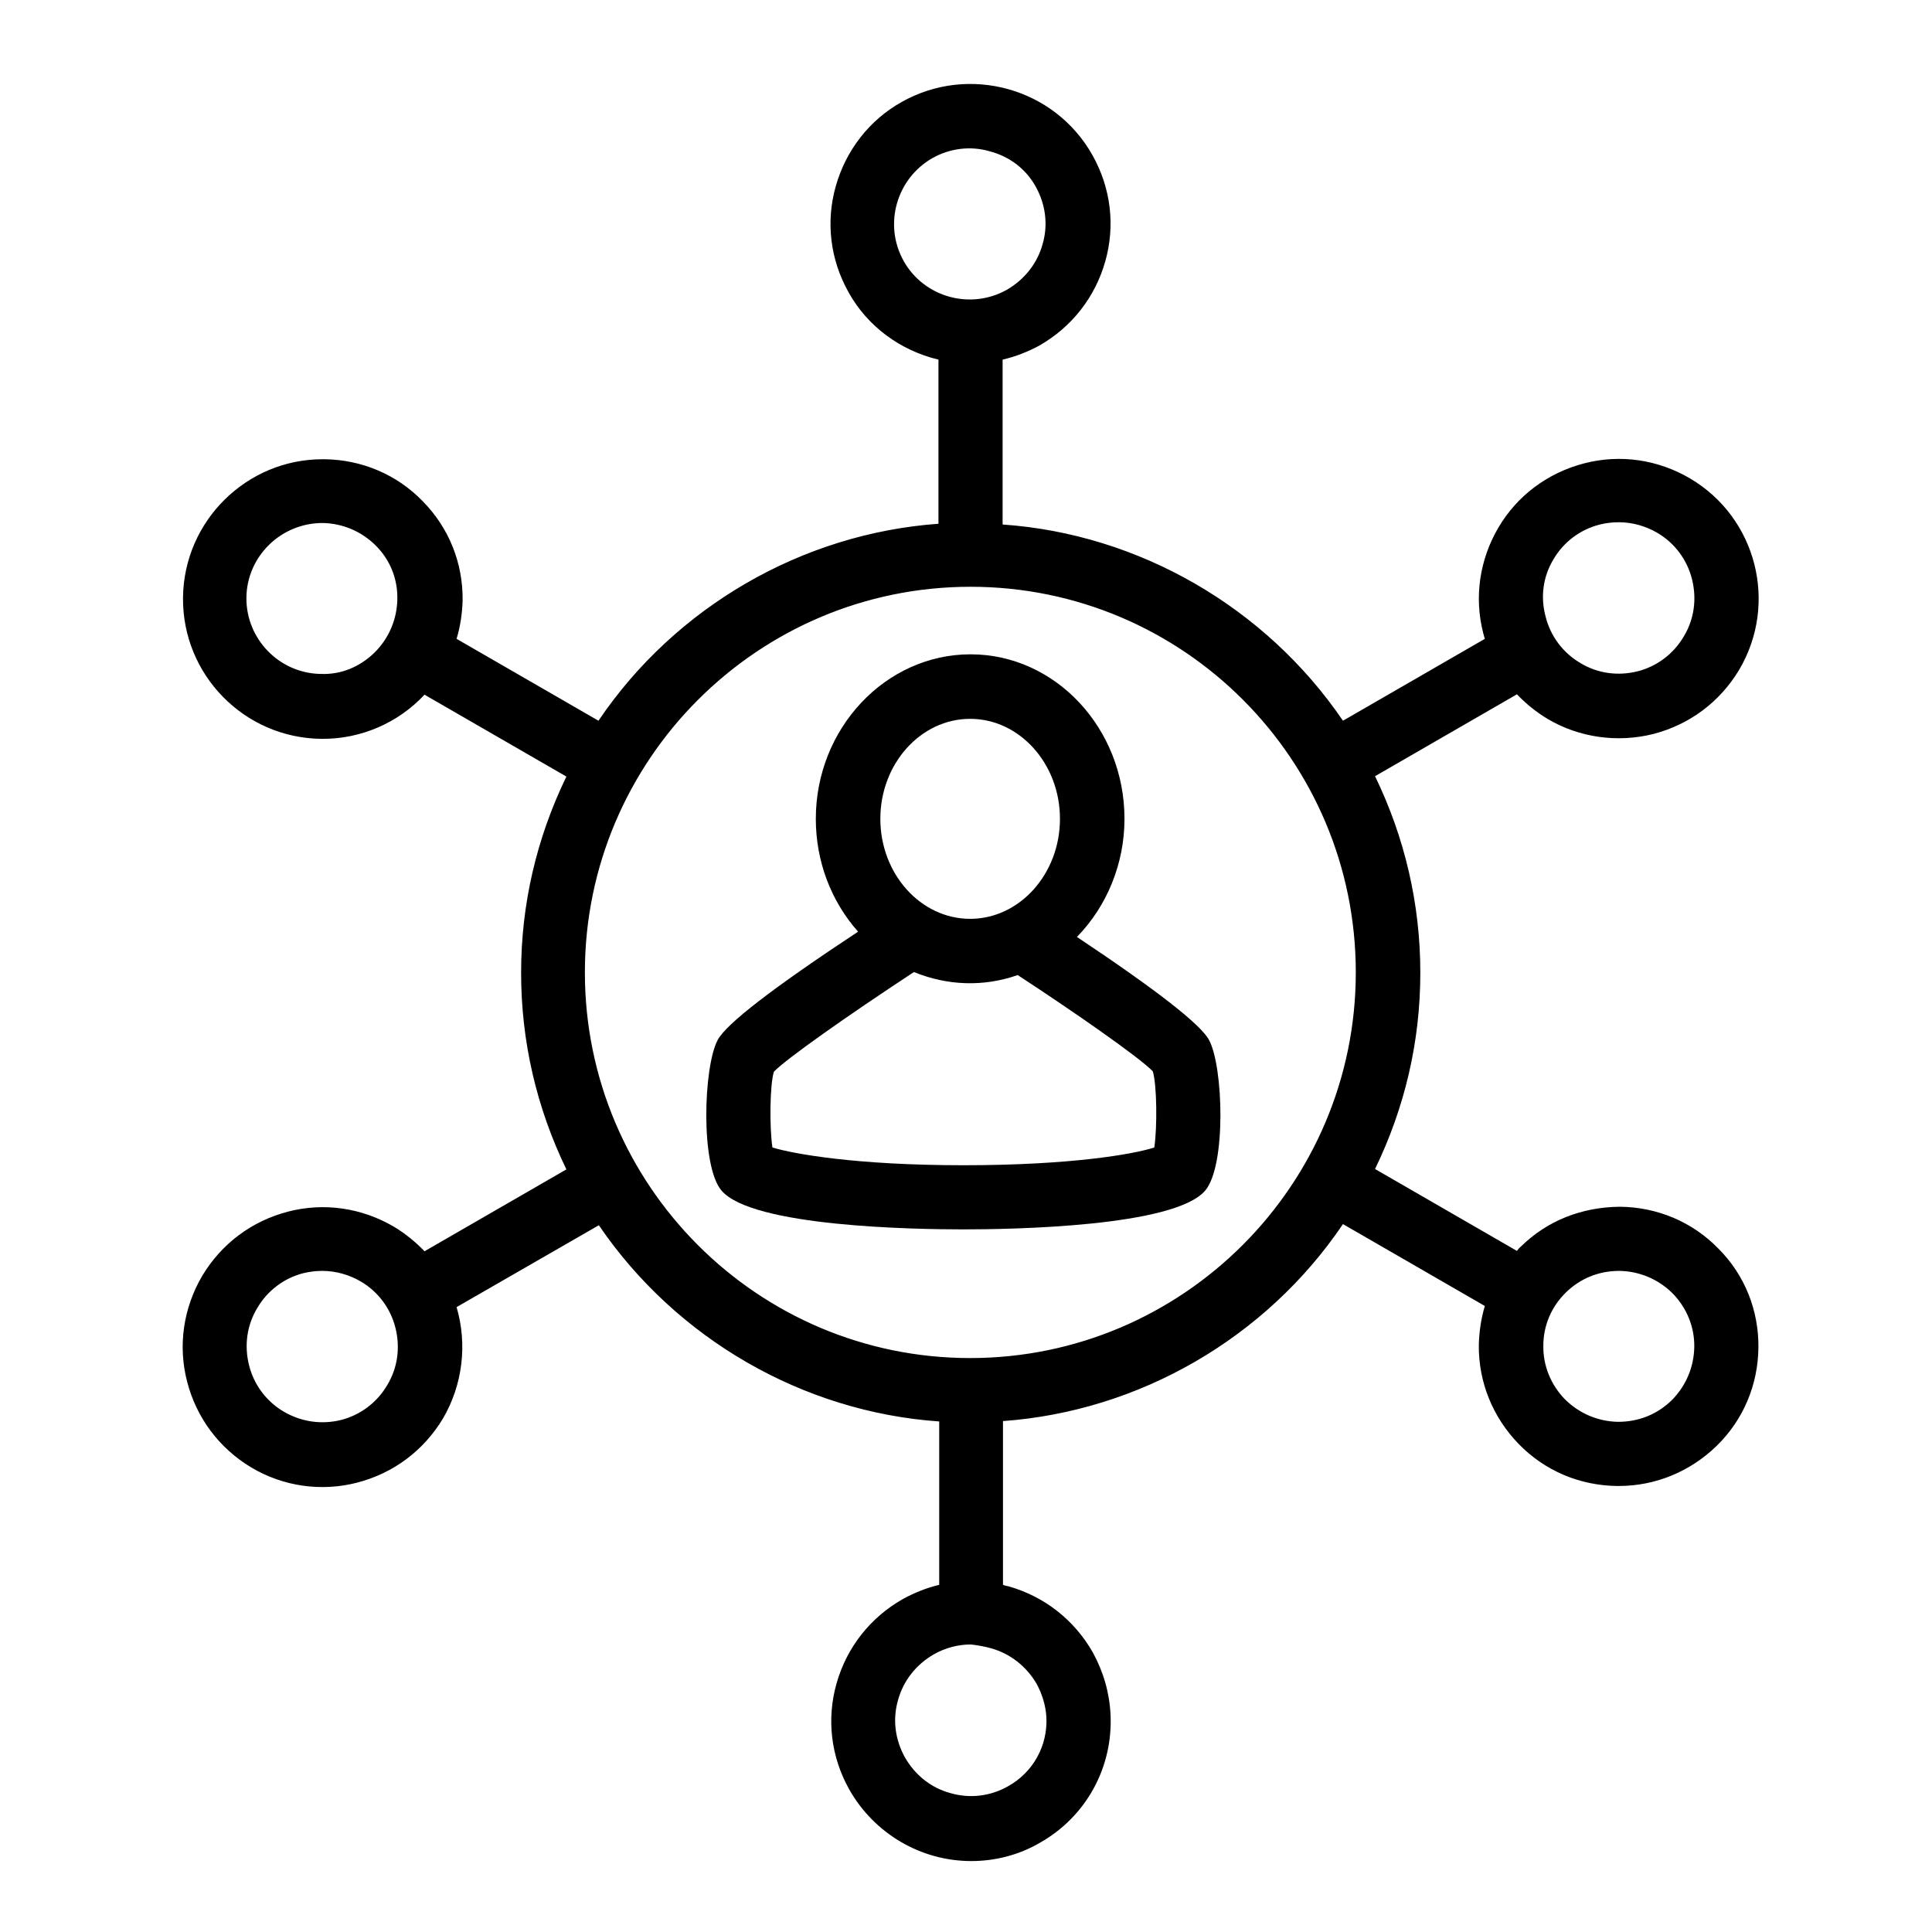
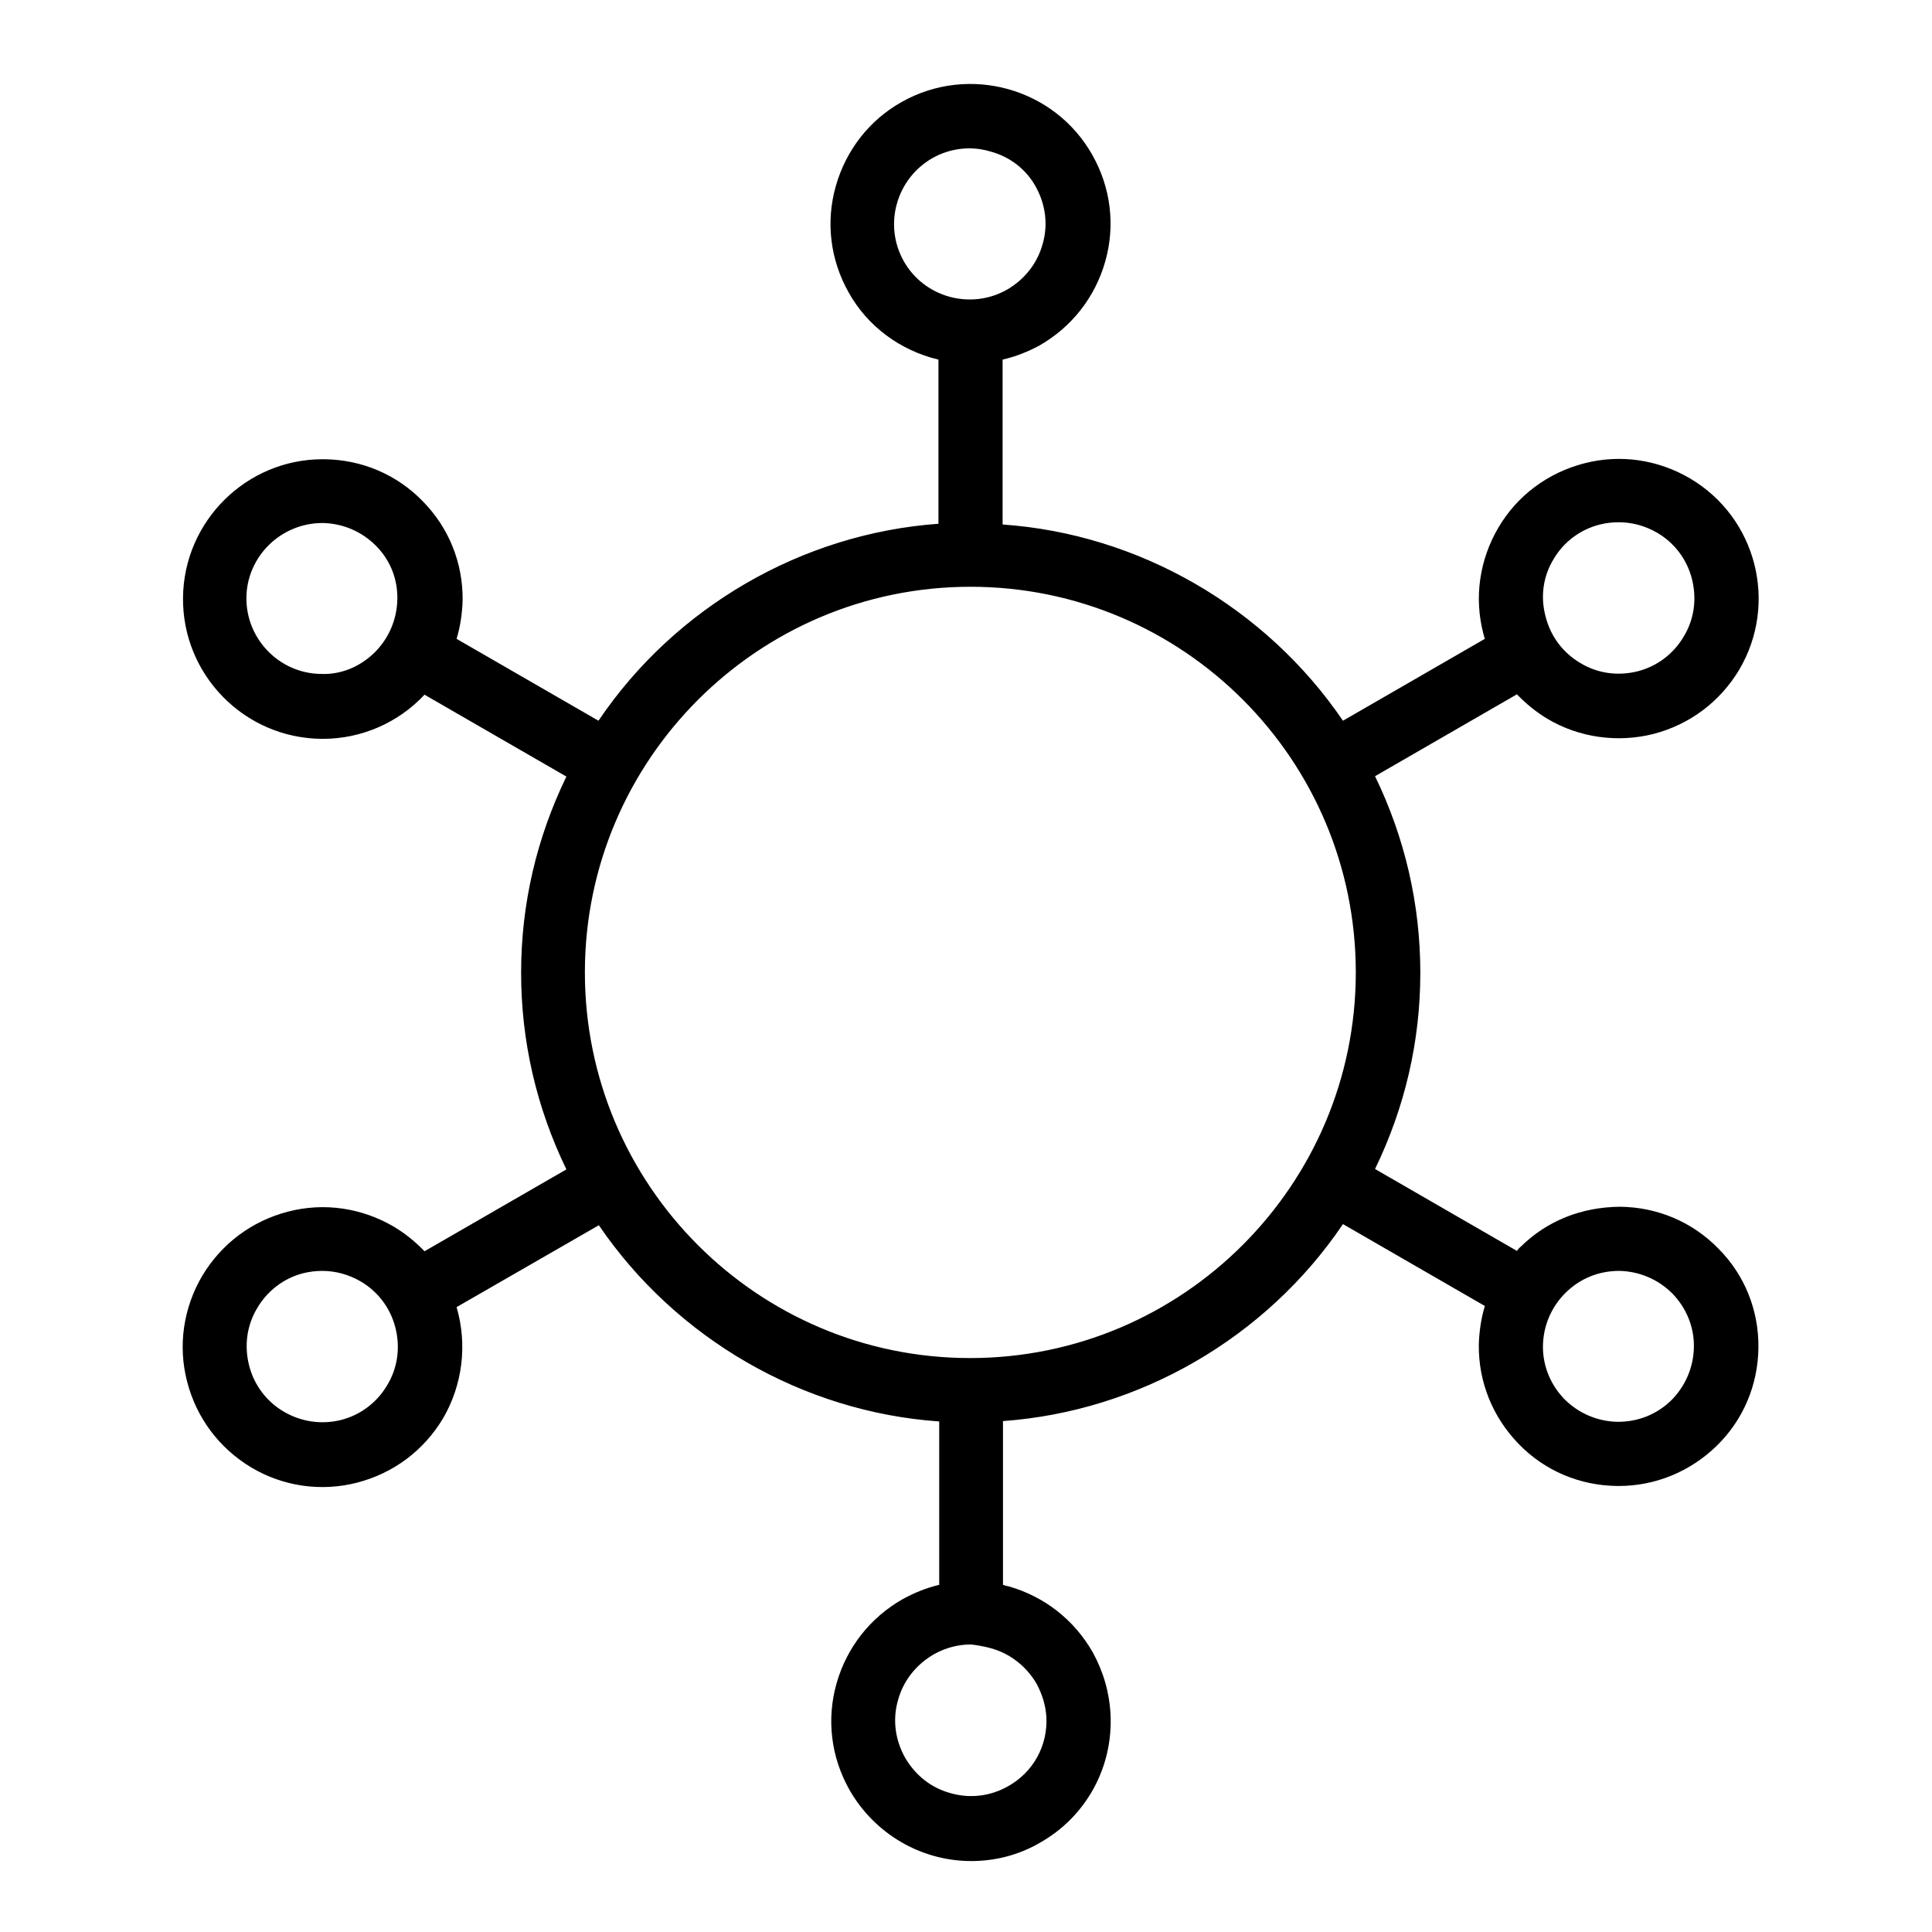
<svg xmlns="http://www.w3.org/2000/svg" id="Layer_1" x="0px" y="0px" viewBox="0 0 512 512" style="enable-background:new 0 0 512 512;" xml:space="preserve">
  <g>
    <g>
-       <path d="M455.4,330.9c-6.9-7.1-16.2-11-26.1-11.1c-10.2,0.1-19.3,3.7-26.3,10.6c-0.4,0.3-0.7,0.7-1,1.1l-37.6-21.7 c7.9-16.3,12-33.8,12-52c0-18.2-4.1-35.8-12-52.1l37.6-21.7c2.4,2.5,5.1,4.7,8.1,6.5c8.4,5,18.6,6.4,28.1,4 c9.6-2.5,17.6-8.5,22.7-17c10.4-17.6,4.6-40.3-13-50.7c-8.5-5-18.5-6.5-28.1-4c-9.6,2.5-17.7,8.5-22.7,17c-5,8.5-6.5,18.5-4,28.1 c0.1,0.5,0.3,1,0.4,1.4l-37.6,21.7c-20.5-30.1-54.1-49.5-90.2-52V95.3c3.5-0.8,6.7-2.1,9.7-3.7c8.6-4.9,14.8-12.8,17.5-22.3 c2.7-9.5,1.5-19.5-3.4-28.2c-10-17.8-32.7-24.1-50.5-14.1c-8.6,4.8-14.8,12.8-17.5,22.3c-2.7,9.5-1.5,19.5,3.4,28.2 c5,9,13.7,15.4,23.8,17.8v43.5c-36.1,2.6-69.7,22-90.1,52.2l-37.6-21.7c1-3.3,1.5-6.8,1.6-10.2c0.1-9.9-3.6-19.2-10.6-26.3 c-6.9-7.1-16.2-11-26.1-11.1h-0.4c-20.2,0-36.8,16.4-37,36.7c-0.2,20.4,16.2,37.2,36.7,37.4h0.4c10.1,0,19.9-4.2,26.9-11.7 l37.6,21.7c-7.9,16.3-12,33.8-12,52c0,18.2,4.1,35.8,12,52.1l-37.6,21.7c-2.4-2.5-5.1-4.7-8.1-6.5c-8.5-5-18.5-6.5-28.1-4 c-9.6,2.5-17.6,8.5-22.7,17c-5,8.5-6.5,18.5-4,28.1c2.5,9.6,8.5,17.6,17,22.7c8.4,5,18.5,6.5,28.1,4c9.6-2.5,17.6-8.5,22.7-17 c5.2-8.9,6.5-19.6,3.6-29.5l37.7-21.7c20.5,30.1,54.1,49.5,90.2,52V420c-3.4,0.8-6.6,2.1-9.7,3.8c-8.6,4.9-14.8,12.8-17.5,22.3 c-2.7,9.5-1.5,19.5,3.4,28.2c6.6,11.6,18.9,18.9,32.3,18.9c6.3,0,12.6-1.6,18.1-4.8c12.3-6.9,19.5-20,18.8-34.1 c-0.3-5.8-1.9-11.3-4.7-16.4c-4.9-8.6-12.8-14.8-22.3-17.5c-0.5-0.1-1-0.2-1.5-0.4v-43.4c36.1-2.6,69.7-22,90.1-52.2l37.6,21.7 c-1,3.3-1.5,6.8-1.6,10.3c-0.1,9.9,3.7,19.2,10.6,26.3c6.9,7.1,16.2,11,26.1,11.1h0.4c9.7,0,18.9-3.8,25.9-10.6 c7.1-6.9,11-16.2,11.1-26.1C466.1,347.3,462.4,337.9,455.4,330.9z M415,342.5c3.8-3.7,8.7-5.7,14.1-5.7c0,0,0.1,0,0.1,0 c5.3,0.1,10.3,2.2,14.1,6c3.7,3.8,5.8,8.9,5.7,14.2c-0.1,5.3-2.2,10.3-6,14.1c-3.8,3.7-8.7,5.7-14.2,5.7c-5.3-0.1-10.3-2.2-14.1-6 c-3.7-3.8-5.8-8.9-5.7-14.2C409,351.2,411.2,346.2,415,342.5z M262.6,436.8c5.1,1.4,9.4,4.8,12.1,9.4c1.5,2.8,2.4,5.7,2.6,8.8 c0.4,7.6-3.5,14.7-10.2,18.4c-4.6,2.6-10,3.3-15.2,1.8c-5.2-1.4-9.4-4.8-12.1-9.5c-2.6-4.7-3.3-10.1-1.8-15.2 c1.4-5.1,4.8-9.4,9.5-12.1c3-1.7,6.4-2.6,9.8-2.6C259,436,260.8,436.3,262.6,436.8z M274.5,49.5c2.6,4.7,3.3,10.1,1.8,15.2 c-1.4,5.1-4.8,9.4-9.5,12.1c-9.6,5.4-21.9,2-27.3-7.6c-5.4-9.6-2-21.8,7.6-27.3c4.6-2.6,10.1-3.3,15.2-1.8 C267.6,41.5,271.9,44.8,274.5,49.5z M359.3,257.7c0,56.3-45.8,102.2-102.2,102.2S155,314,155,257.7s45.8-102.2,102.2-102.2 S359.3,201.3,359.3,257.7z M411.7,148.2c2.7-4.6,7.1-7.9,12.3-9.2c1.6-0.4,3.3-0.6,5-0.6c3.6,0,7.1,1,10.2,2.8 c4.6,2.7,7.9,7.1,9.2,12.3c1.3,5.2,0.6,10.6-2.2,15.2c-2.7,4.6-7.1,7.9-12.2,9.2c-5.2,1.3-10.6,0.6-15.2-2.2 c-4.6-2.7-7.9-7.1-9.2-12.3C408.2,158.2,408.9,152.8,411.7,148.2z M105.3,158.8c-0.1,5.3-2.2,10.3-6,14.1c-4,3.9-9,5.9-14.2,5.7h0 c-11-0.1-19.9-9.2-19.8-20.2c0.1-10.9,9.1-19.8,20.2-19.8c5.3,0.1,10.3,2.2,14.1,6C103.4,148.4,105.4,153.4,105.3,158.8z M102.6,367.1c-2.7,4.6-7.1,7.9-12.2,9.2c-5.2,1.3-10.6,0.5-15.2-2.2c-4.6-2.7-7.9-7.1-9.2-12.3c-1.3-5.2-0.6-10.6,2.2-15.2 c2.7-4.6,7.1-7.9,12.2-9.2c1.7-0.4,3.3-0.6,5-0.6c3.6,0,7.1,1,10.2,2.8c4.6,2.7,7.9,7.1,9.2,12.3 C106.1,357.1,105.4,362.5,102.6,367.1z" />
+       <path d="M455.4,330.9c-6.9-7.1-16.2-11-26.1-11.1c-10.2,0.1-19.3,3.7-26.3,10.6c-0.4,0.3-0.7,0.7-1,1.1l-37.6-21.7 c7.9-16.3,12-33.8,12-52c0-18.2-4.1-35.8-12-52.1l37.6-21.7c2.4,2.5,5.1,4.7,8.1,6.5c8.4,5,18.6,6.4,28.1,4 c9.6-2.5,17.6-8.5,22.7-17c10.4-17.6,4.6-40.3-13-50.7c-8.5-5-18.5-6.5-28.1-4c-9.6,2.5-17.7,8.5-22.7,17c-5,8.5-6.5,18.5-4,28.1 c0.1,0.5,0.3,1,0.4,1.4l-37.6,21.7c-20.5-30.1-54.1-49.5-90.2-52V95.3c3.5-0.8,6.7-2.1,9.7-3.7c8.6-4.9,14.8-12.8,17.5-22.3 c2.7-9.5,1.5-19.5-3.4-28.2c-10-17.8-32.7-24.1-50.5-14.1c-8.6,4.8-14.8,12.8-17.5,22.3c-2.7,9.5-1.5,19.5,3.4,28.2 c5,9,13.7,15.4,23.8,17.8v43.5c-36.1,2.6-69.7,22-90.1,52.2l-37.6-21.7c1-3.3,1.5-6.8,1.6-10.2c0.1-9.9-3.6-19.2-10.6-26.3 c-6.9-7.1-16.2-11-26.1-11.1h-0.4c-20.2,0-36.8,16.4-37,36.7c-0.2,20.4,16.2,37.2,36.7,37.4h0.4c10.1,0,19.9-4.2,26.9-11.7 l37.6,21.7c-7.9,16.3-12,33.8-12,52c0,18.2,4.1,35.8,12,52.1l-37.6,21.7c-2.4-2.5-5.1-4.7-8.1-6.5c-8.5-5-18.5-6.5-28.1-4 c-9.6,2.5-17.6,8.5-22.7,17c-5,8.5-6.5,18.5-4,28.1c2.5,9.6,8.5,17.6,17,22.7c8.4,5,18.5,6.5,28.1,4c9.6-2.5,17.6-8.5,22.7-17 c5.2-8.9,6.5-19.6,3.6-29.5l37.7-21.7c20.5,30.1,54.1,49.5,90.2,52V420c-3.4,0.8-6.6,2.1-9.7,3.8c-8.6,4.9-14.8,12.8-17.5,22.3 c-2.7,9.5-1.5,19.5,3.4,28.2c6.6,11.6,18.9,18.9,32.3,18.9c6.3,0,12.6-1.6,18.1-4.8c12.3-6.9,19.5-20,18.8-34.1 c-0.3-5.8-1.9-11.3-4.7-16.4c-4.9-8.6-12.8-14.8-22.3-17.5c-0.5-0.1-1-0.2-1.5-0.4v-43.4c36.1-2.6,69.7-22,90.1-52.2l37.6,21.7 c-1,3.3-1.5,6.8-1.6,10.3c-0.1,9.9,3.7,19.2,10.6,26.3c6.9,7.1,16.2,11,26.1,11.1h0.4c9.7,0,18.9-3.8,25.9-10.6 c7.1-6.9,11-16.2,11.1-26.1C466.1,347.3,462.4,337.9,455.4,330.9z M415,342.5c3.8-3.7,8.7-5.7,14.1-5.7c5.3,0.1,10.3,2.2,14.1,6c3.7,3.8,5.8,8.9,5.7,14.2c-0.1,5.3-2.2,10.3-6,14.1c-3.8,3.7-8.7,5.7-14.2,5.7c-5.3-0.1-10.3-2.2-14.1-6 c-3.7-3.8-5.8-8.9-5.7-14.2C409,351.2,411.2,346.2,415,342.5z M262.6,436.8c5.1,1.4,9.4,4.8,12.1,9.4c1.5,2.8,2.4,5.7,2.6,8.8 c0.4,7.6-3.5,14.7-10.2,18.4c-4.6,2.6-10,3.3-15.2,1.8c-5.2-1.4-9.4-4.8-12.1-9.5c-2.6-4.7-3.3-10.1-1.8-15.2 c1.4-5.1,4.8-9.4,9.5-12.1c3-1.7,6.4-2.6,9.8-2.6C259,436,260.8,436.3,262.6,436.8z M274.5,49.5c2.6,4.7,3.3,10.1,1.8,15.2 c-1.4,5.1-4.8,9.4-9.5,12.1c-9.6,5.4-21.9,2-27.3-7.6c-5.4-9.6-2-21.8,7.6-27.3c4.6-2.6,10.1-3.3,15.2-1.8 C267.6,41.5,271.9,44.8,274.5,49.5z M359.3,257.7c0,56.3-45.8,102.2-102.2,102.2S155,314,155,257.7s45.8-102.2,102.2-102.2 S359.3,201.3,359.3,257.7z M411.7,148.2c2.7-4.6,7.1-7.9,12.3-9.2c1.6-0.4,3.3-0.6,5-0.6c3.6,0,7.1,1,10.2,2.8 c4.6,2.7,7.9,7.1,9.2,12.3c1.3,5.2,0.6,10.6-2.2,15.2c-2.7,4.6-7.1,7.9-12.2,9.2c-5.2,1.3-10.6,0.6-15.2-2.2 c-4.6-2.7-7.9-7.1-9.2-12.3C408.2,158.2,408.9,152.8,411.7,148.2z M105.3,158.8c-0.1,5.3-2.2,10.3-6,14.1c-4,3.9-9,5.9-14.2,5.7h0 c-11-0.1-19.9-9.2-19.8-20.2c0.1-10.9,9.1-19.8,20.2-19.8c5.3,0.1,10.3,2.2,14.1,6C103.4,148.4,105.4,153.4,105.3,158.8z M102.6,367.1c-2.7,4.6-7.1,7.9-12.2,9.2c-5.2,1.3-10.6,0.5-15.2-2.2c-4.6-2.7-7.9-7.1-9.2-12.3c-1.3-5.2-0.6-10.6,2.2-15.2 c2.7-4.6,7.1-7.9,12.2-9.2c1.7-0.4,3.3-0.6,5-0.6c3.6,0,7.1,1,10.2,2.8c4.6,2.7,7.9,7.1,9.2,12.3 C106.1,357.1,105.4,362.5,102.6,367.1z" />
    </g>
    <g>
-       <path d="M285.4,248.3c8-8.2,12.6-19.5,12.6-31.3c0-24-18.3-43.6-40.8-43.6S216.2,193,216.2,217c0,11.2,4,21.8,11.2,29.9 c-22.7,15-34.9,24.4-37.2,28.7c-3.8,7.1-4.6,33.3,1,39.9c8.1,9.6,51.1,10.3,64.1,10.3c13,0,56-0.7,64.1-10.3 c5.6-6.6,4.8-32.9,1-39.9C318.2,271.5,306.7,262.5,285.4,248.3z M269.7,258.4c15.3,10,32.2,21.8,35.8,25.5 c1.1,3.6,1.2,14.9,0.4,20.2c-5.6,1.8-22.2,4.7-50.6,4.7c-28.4,0-45-3-50.6-4.7c-0.8-5.3-0.7-16.7,0.4-20.1 c3.3-3.4,19-14.5,37.1-26.4C251,261.2,260.6,261.6,269.7,258.4z M257.1,243.5c-13.1,0-23.8-11.9-23.8-26.5 c0-14.6,10.7-26.5,23.8-26.5s23.8,11.9,23.8,26.5C280.9,231.6,270.2,243.5,257.1,243.5z" />
-     </g>
+       </g>
  </g>
</svg>